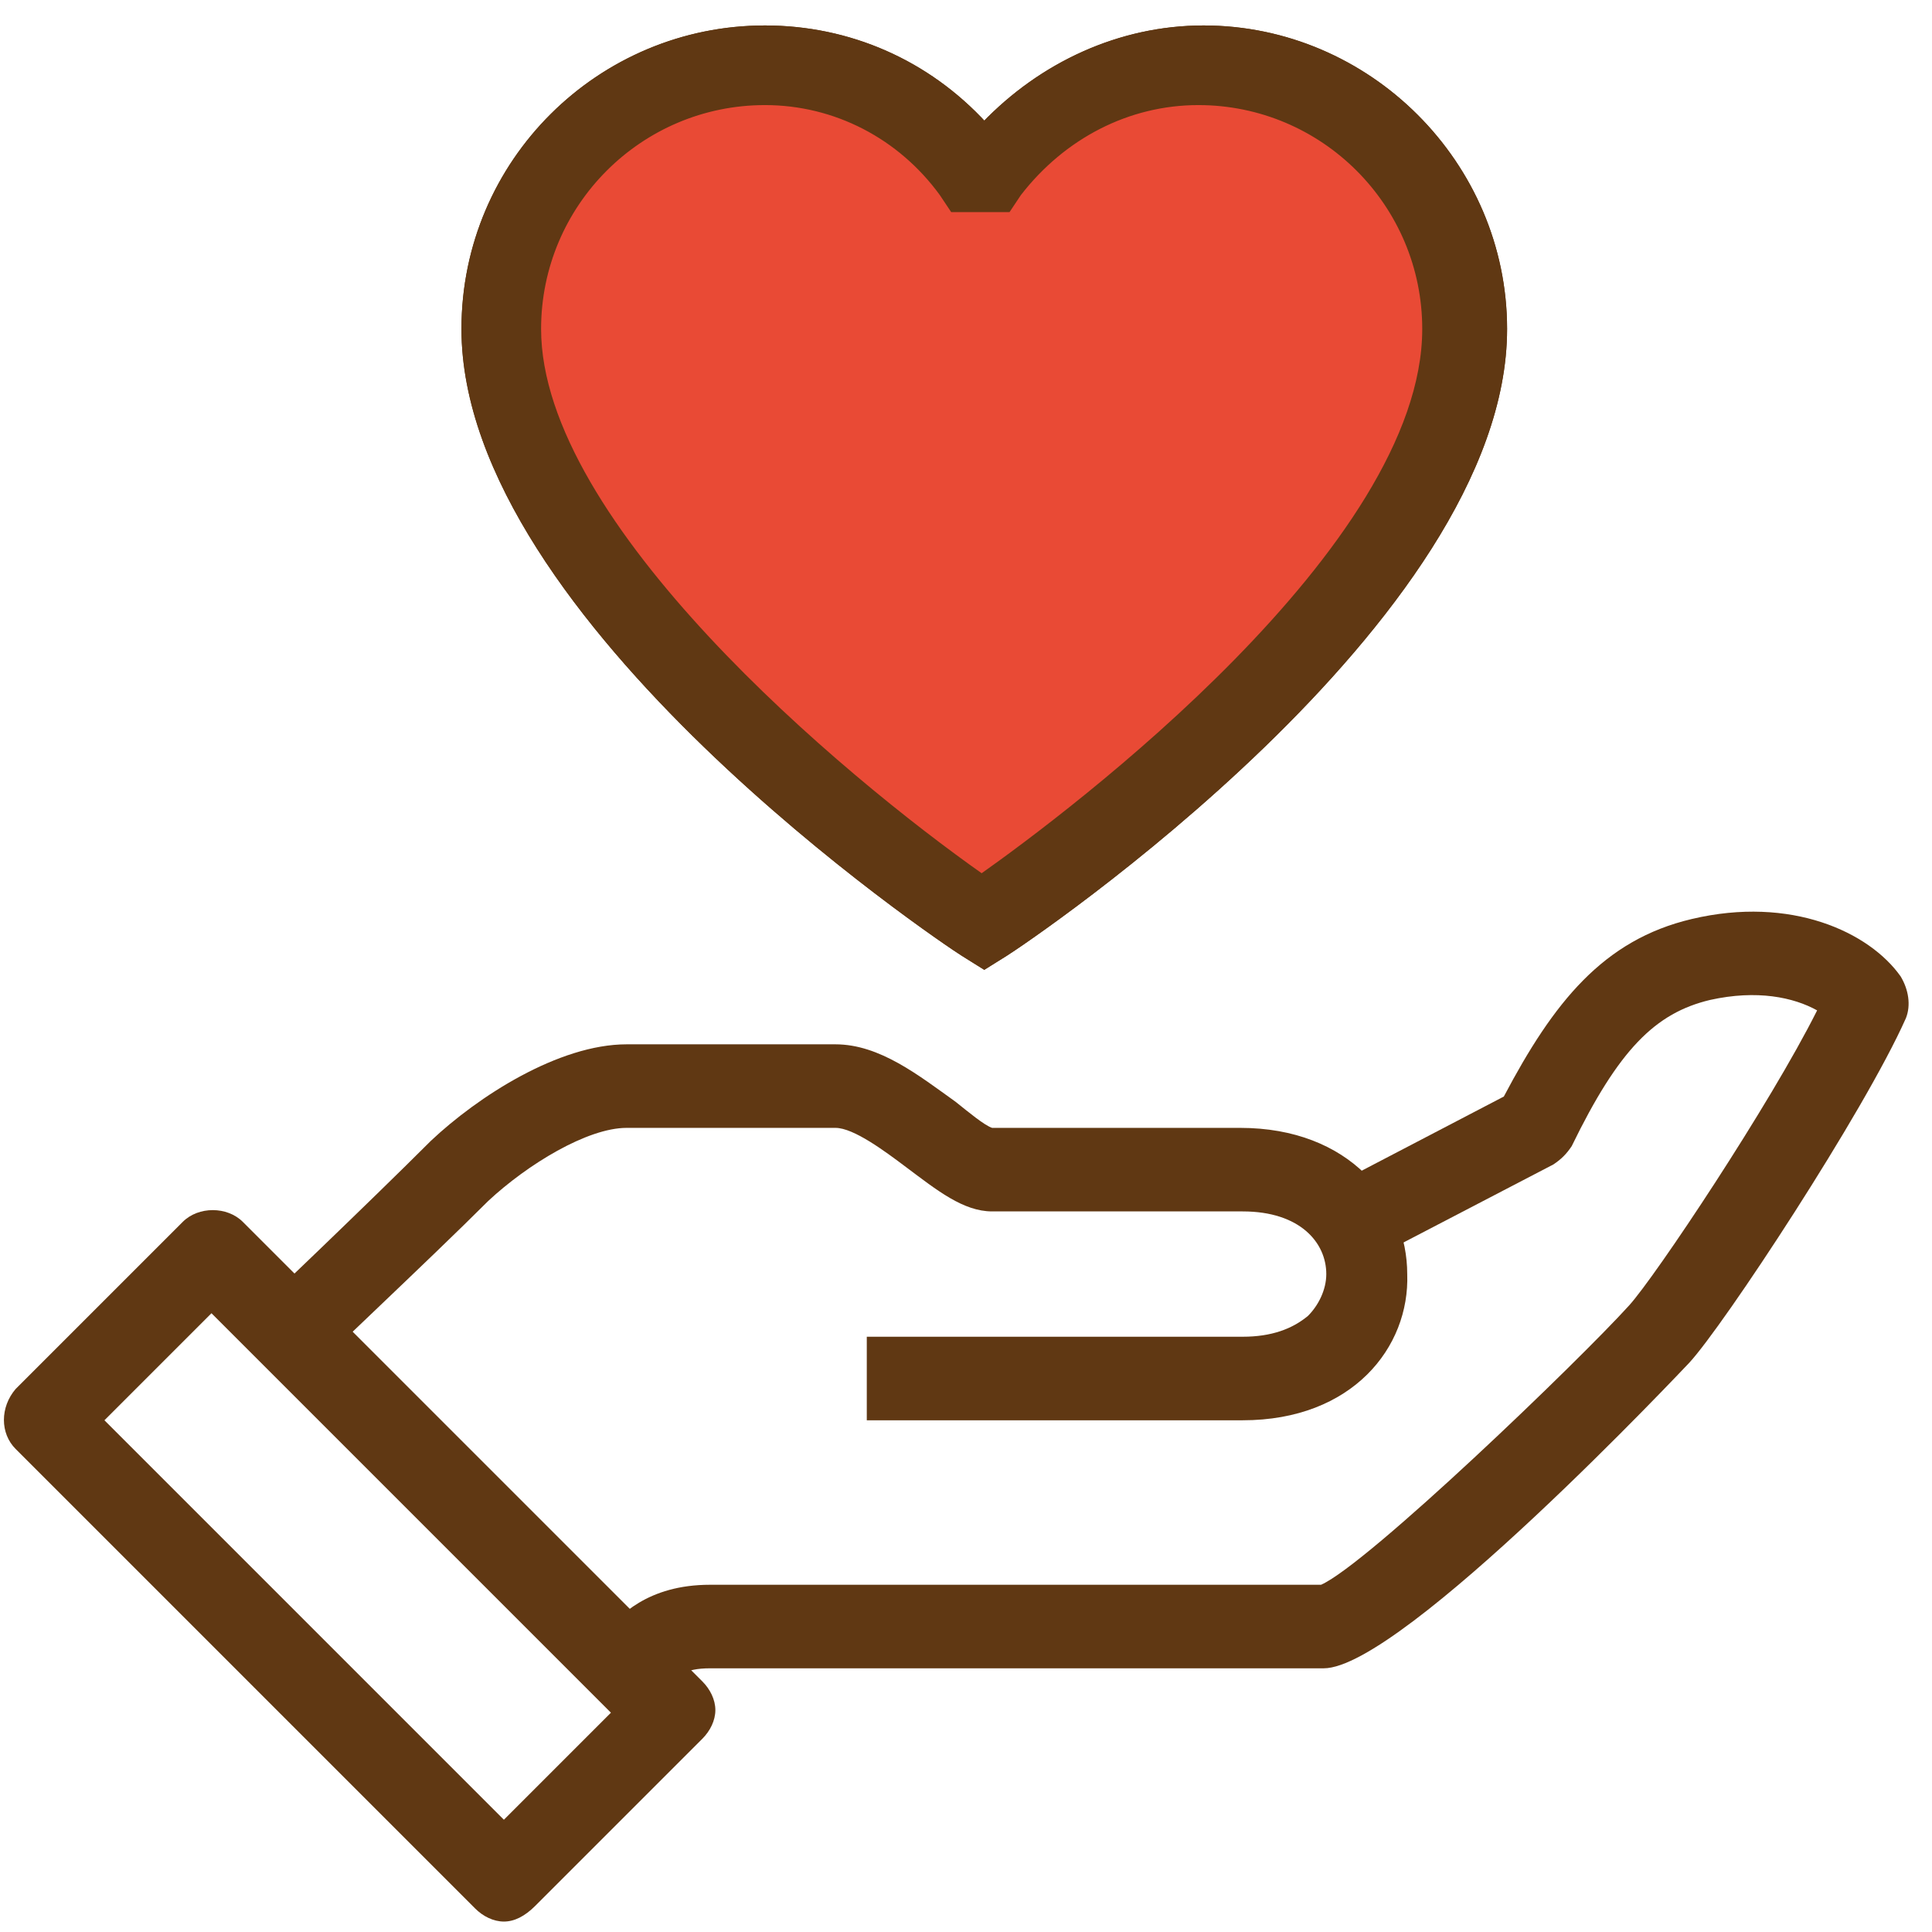
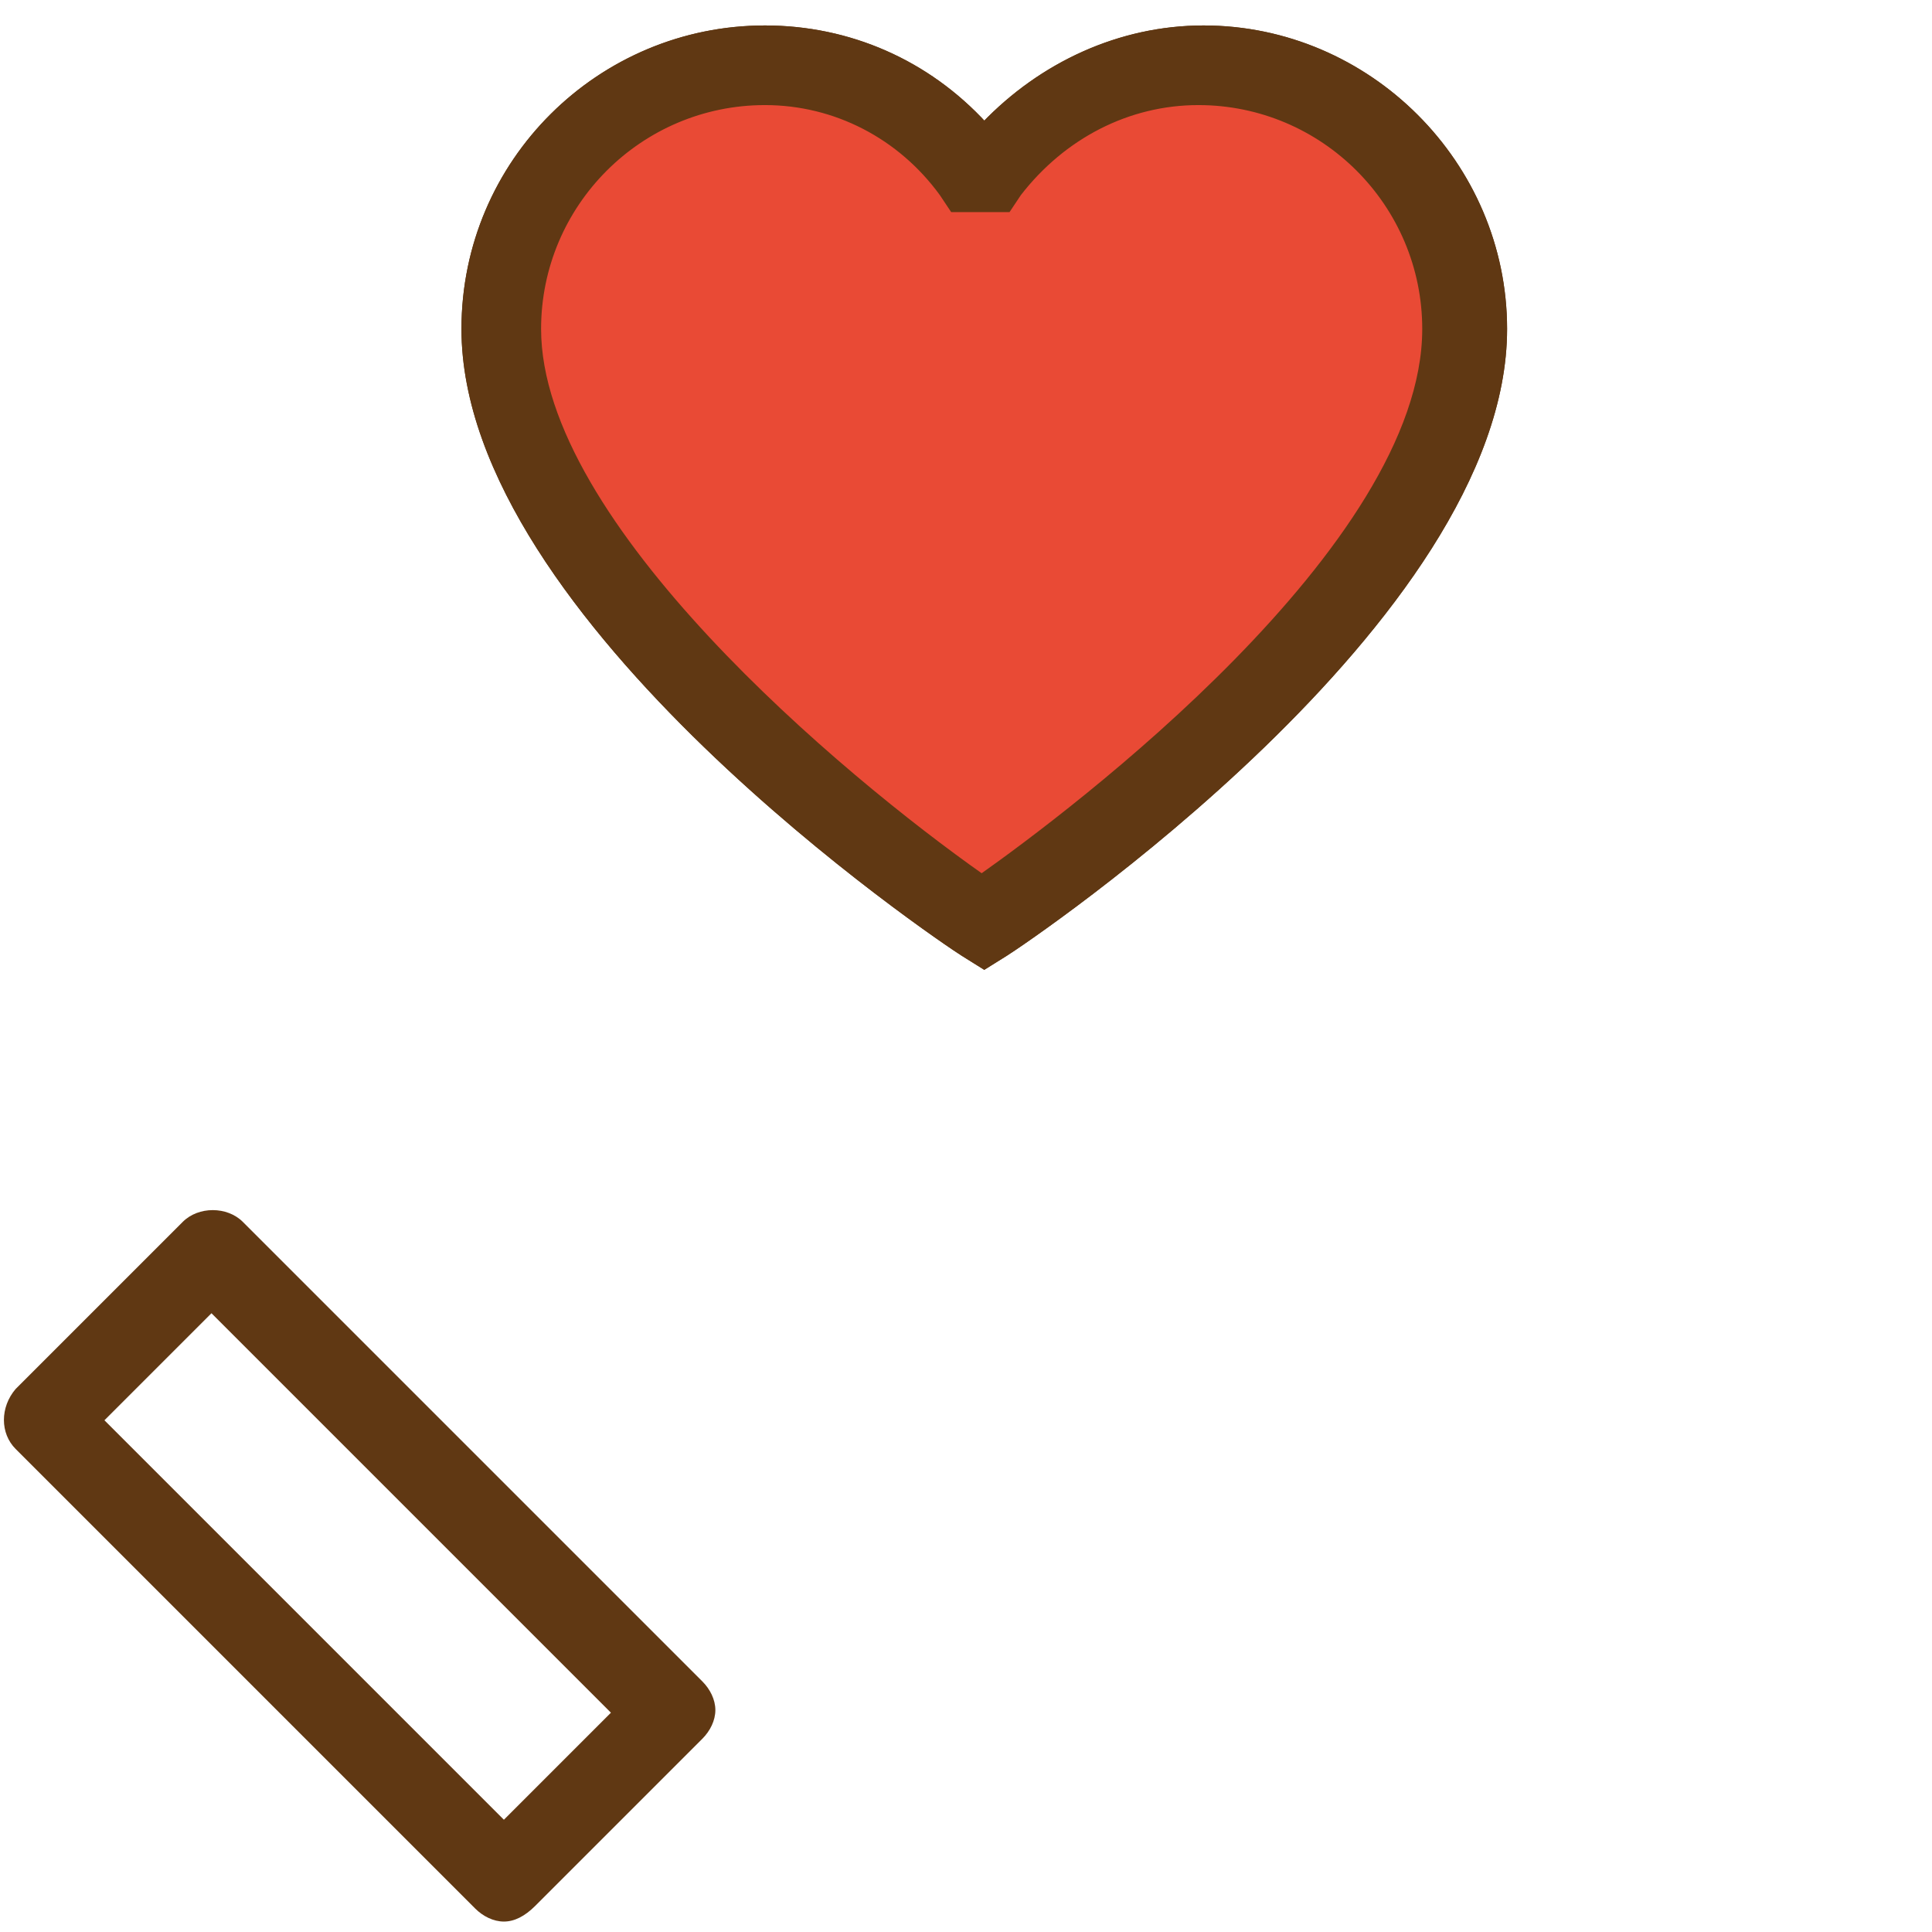
<svg xmlns="http://www.w3.org/2000/svg" width="74px" height="74px" viewBox="0 0 74 74" version="1.1">
  <title>Group 25</title>
  <desc>Created with Sketch.</desc>
  <g id="Page-1" stroke="none" stroke-width="1" fill="none" fill-rule="evenodd">
    <g id="Group-25" transform="translate(0, 1.1)" fill-rule="nonzero">
      <g id="Group-14">
        <g id="Group" transform="translate(0, 32.9)" fill="#603813">
-           <path d="M25.2,31.1 L22.9,28.8 C23,28.7 23,28.7 23.1,28.6 C23.7,27.9 24.8,26.7 27.2,26.7 L50.6,26.7 C52.4,25.9 60.5,18.1 62.4,16 C63.4,14.9 67.8,8.3 69.6,4.7 C68.7,4.2 67.3,3.9 65.5,4.3 C63.4,4.8 62,6.2 60.2,9.9 C60,10.2 59.8,10.4 59.5,10.6 L52.2,14.4 L50.7,11.6 L57.6,8 C59.5,4.4 61.4,2 64.8,1.2 C68.6,0.3 71.6,1.7 72.8,3.4 C73.1,3.9 73.2,4.5 73,5 C71.4,8.6 66,16.8 64.7,18.2 C64.6,18.3 53.7,29.9 50.7,29.9 L27.2,29.9 C26.2,29.9 25.9,30.2 25.4,30.7 C25.4,30.9 25.3,31 25.2,31.1 Z" id="Shape" />
-           <path d="M47.6,20.4 L33.2,20.4 L33.2,17.2 L47.6,17.2 C48.7,17.2 49.5,16.9 50.1,16.4 C50.5,16 50.8,15.4 50.8,14.8 C50.8,13.6 49.8,12.4 47.6,12.4 L38,12.4 C36.9,12.4 35.9,11.6 34.7,10.7 C33.9,10.1 32.7,9.2 32,9.2 L24,9.2 C22.5,9.2 20.2,10.6 18.7,12 C16.4,14.3 12.1,18.3 12.1,18.4 L9.9,16.1 C9.9,16.1 14.1,12.1 16.5,9.7 C18.3,8 21.4,6 24,6 L32,6 C33.7,6 35.2,7.2 36.6,8.2 C37.1,8.6 37.7,9.1 38,9.2 L47.5,9.2 C51.7,9.2 53.9,12 53.9,14.8 C54,17.6 51.8,20.4 47.6,20.4 Z" id="Path" />
          <path d="M19.3,39.6 C18.9,39.6 18.5,39.4 18.2,39.1 L0.6,21.5 C2.77555756e-17,20.9 2.77555756e-17,19.9 0.6,19.2 L7,12.8 C7.6,12.2 8.7,12.2 9.3,12.8 L26.9,30.4 C27.2,30.7 27.4,31.1 27.4,31.5 C27.4,31.9 27.2,32.3 26.9,32.6 L20.5,39 C20.1,39.4 19.7,39.6 19.3,39.6 Z M4,20.4 L19.3,35.7 L23.4,31.6 L8.1,16.3 L4,20.4 Z" id="Shape" />
        </g>
        <path d="M37.7,35.9 L36.9,35.4 C36.1,34.9 17.8,22.6 17.8,11.5 C17.8,5.1 23,-5.68434189e-14 29.3,-5.68434189e-14 C32.5,-5.68434189e-14 35.5,1.3 37.7,3.7 C39.9,1.4 42.9,-5.68434189e-14 46.1,-5.68434189e-14 C52.4,-5.68434189e-14 57.6,5.2 57.6,11.5 C57.6,22.6 39.3,34.9 38.5,35.4 L37.7,35.9 Z" id="Path" stroke="#603813" stroke-width="0.25" fill="#E94A35" />
      </g>
      <path d="M37.7,35.9 L36.9,35.4 C36.1,34.9 17.8,22.6 17.8,11.5 C17.8,5.1 23,-5.68434189e-14 29.3,-5.68434189e-14 C32.5,-5.68434189e-14 35.5,1.3 37.7,3.7 C39.9,1.4 42.9,-5.68434189e-14 46.1,-5.68434189e-14 C52.4,-5.68434189e-14 57.6,5.2 57.6,11.5 C57.6,22.6 39.3,34.9 38.5,35.4 L37.7,35.9 Z M29.3,2.8 C24.5,2.8 20.6,6.7 20.6,11.5 C20.6,19 32.2,28.7 37.6,32.5 C41,30.1 54.6,19.9 54.6,11.5 C54.6,6.7 50.7,2.8 45.9,2.8 C43.2,2.8 40.7,4.1 39,6.3 L38.6,6.9 L36.5,6.9 L36.1,6.3 C34.5,4.1 32,2.8 29.3,2.8 Z" id="Shape" stroke="#603813" stroke-width="0.25" fill="#603813" />
    </g>
  </g>
</svg>